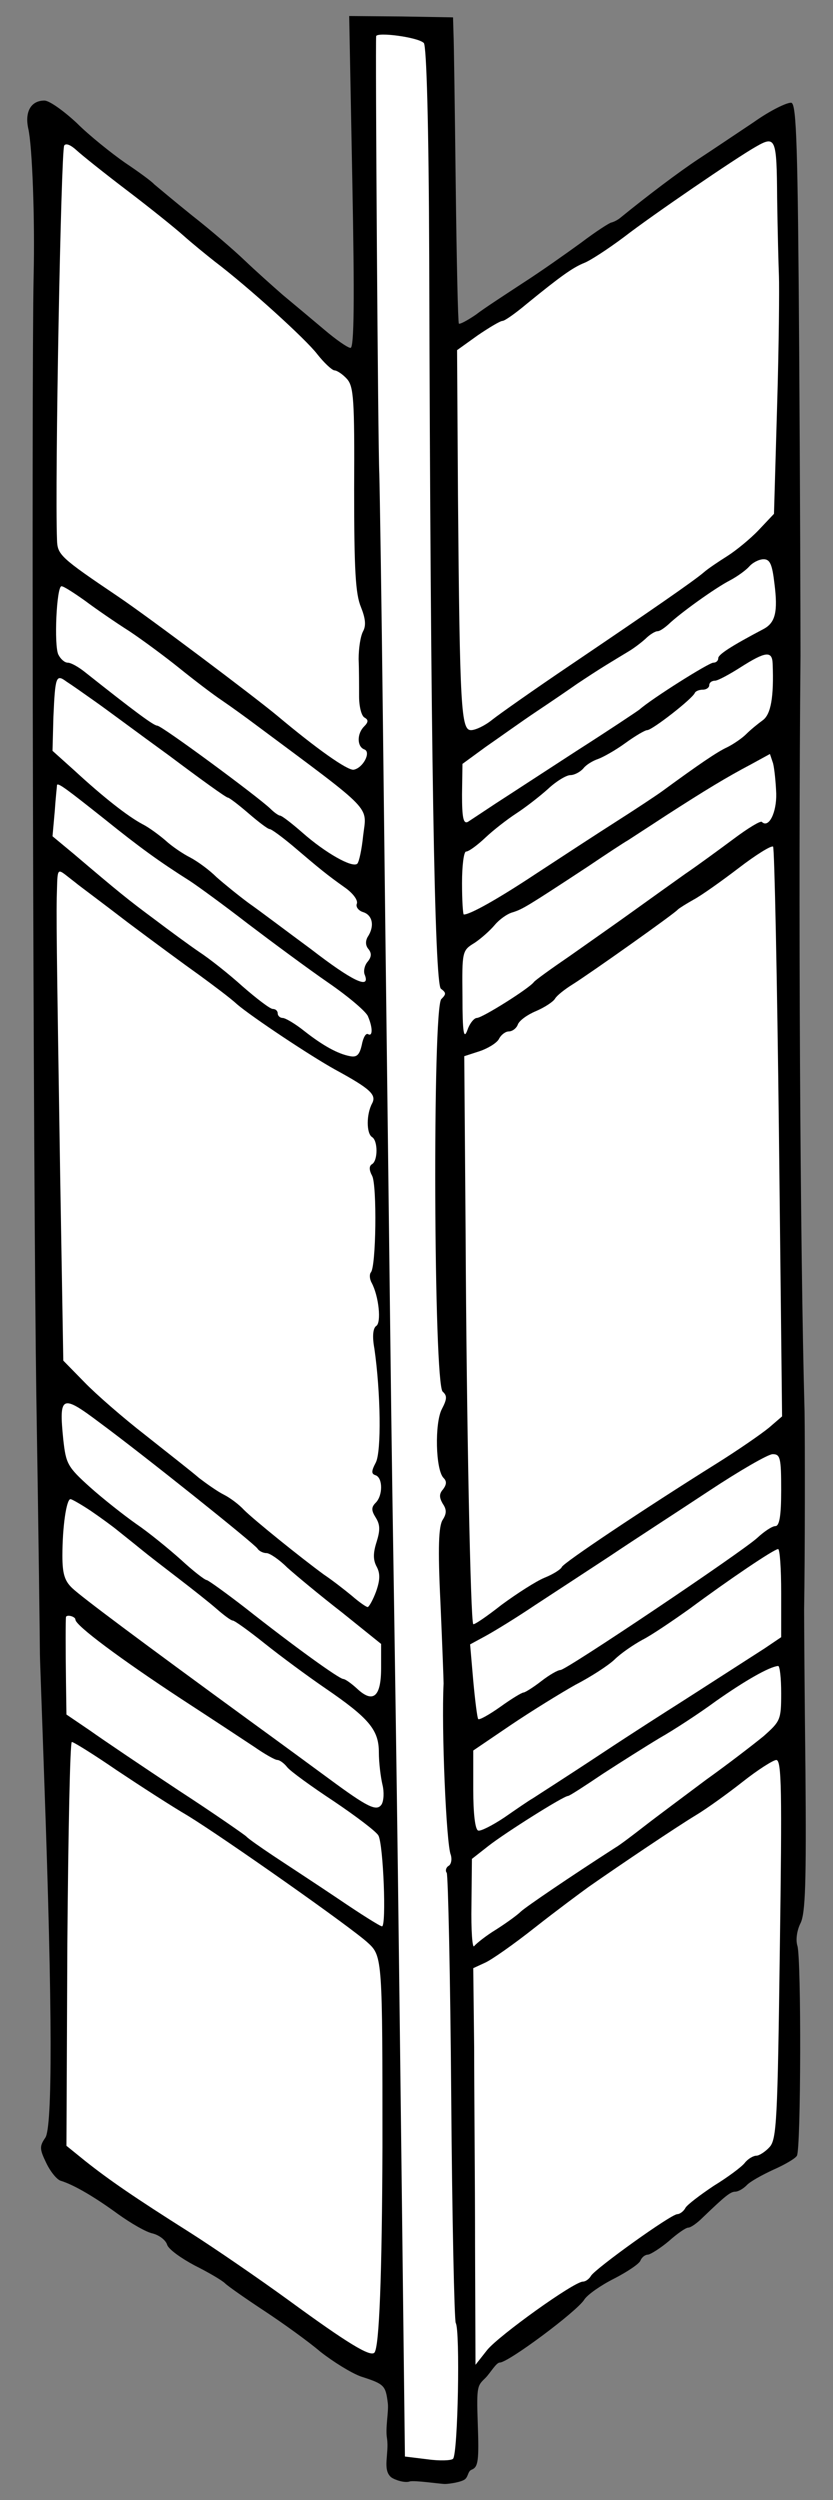
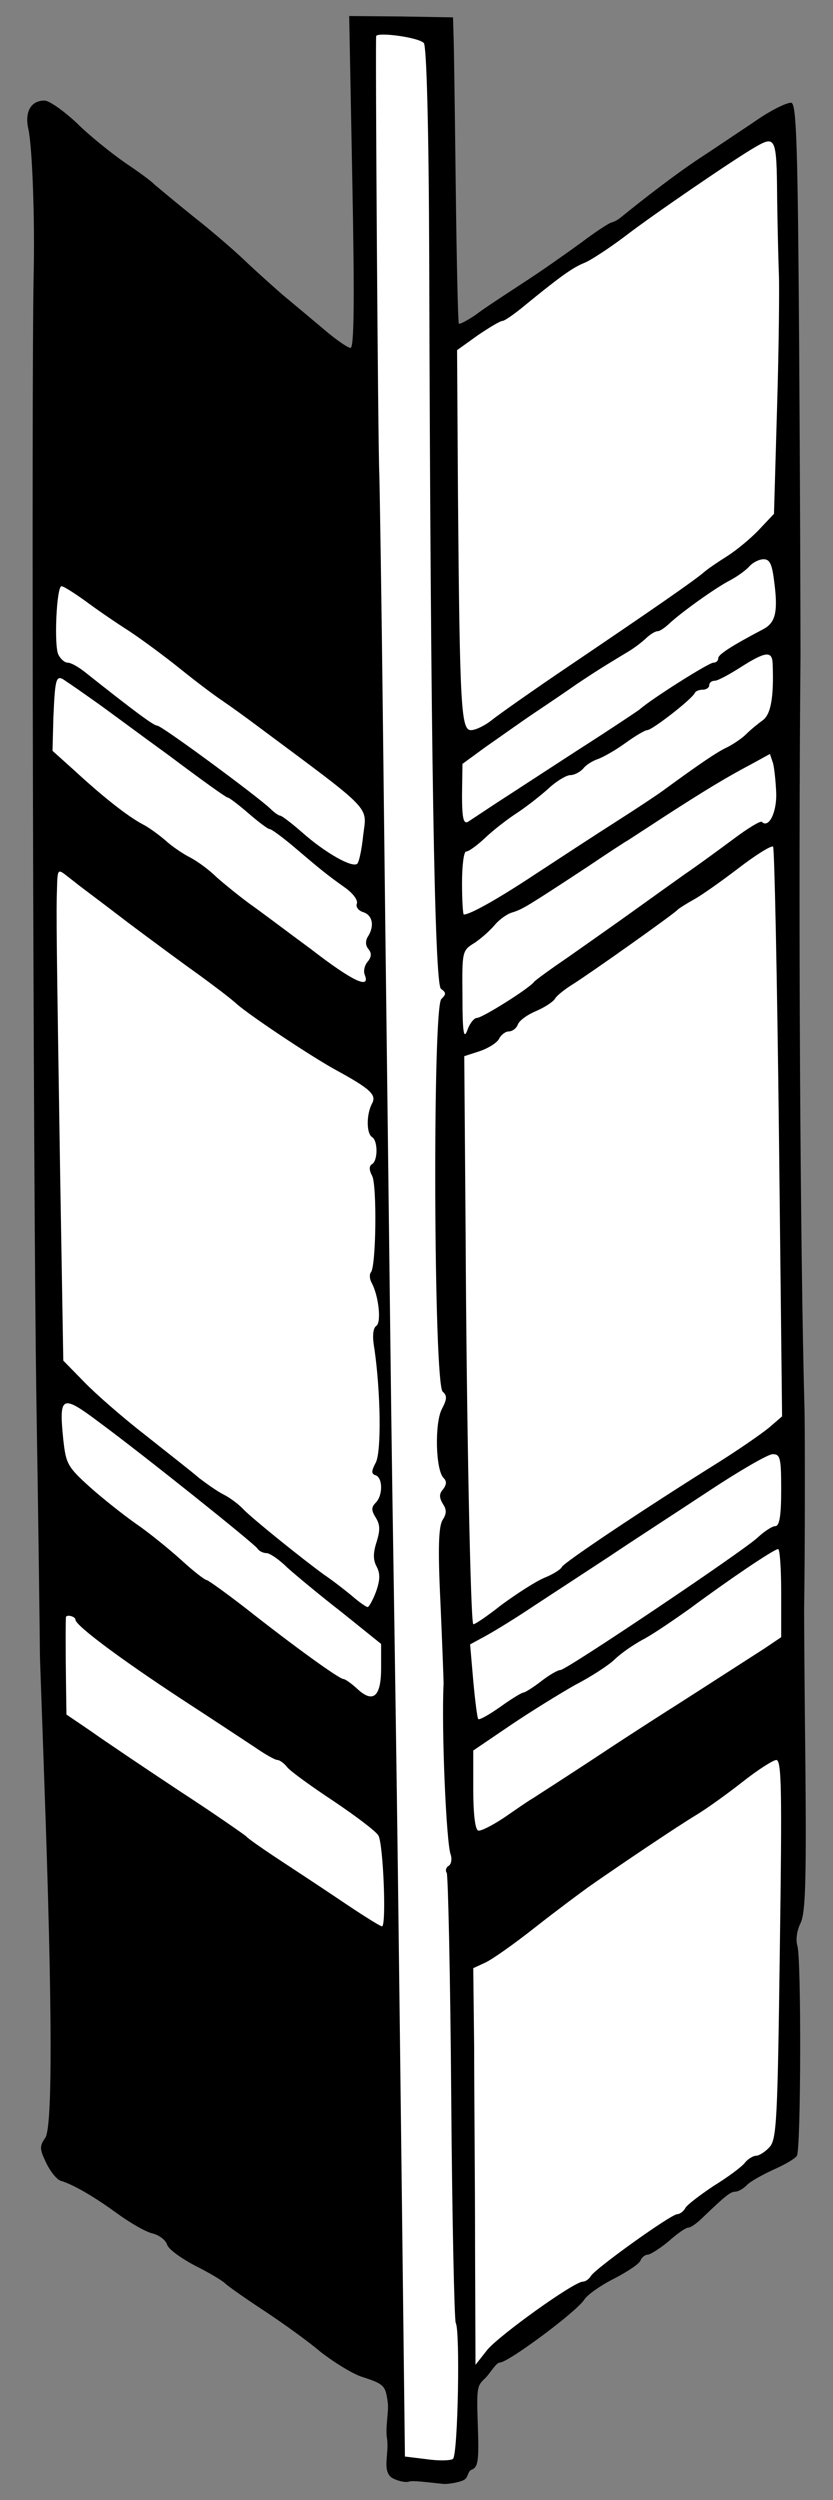
<svg xmlns="http://www.w3.org/2000/svg" version="1.1" viewBox="54 63 117 351" width="117" height="351">
  <rect x="54" y="63" width="117" height="351" fill="#808080" stroke="none" />
  <defs>
    <clipPath id="artboard_clip_path">
      <path d="M 54 63 L 171 63 L 171 414 L 54 414 Z" />
    </clipPath>
  </defs>
  <g id="Arrow_Fletching_(1)" stroke="none" fill="none" stroke-dasharray="none" fill-opacity="1" stroke-opacity="1">
    <title>Arrow Fletching (1)</title>
    <g id="Arrow_Fletching_(1)_Art" clip-path="url(#artboard_clip_path)">
      <title>Art</title>
      <g id="Group_784">
        <g id="Graphic_804">
          <path d="M 103.488 88.548 C 103.804 105.09 103.741 111.846 103.236 111.846 C 102.857 111.846 101.215 110.709 99.51 109.257 C 97.869 107.868 95.217 105.658 93.702 104.395 C 92.186 103.07 89.787 100.923 88.335 99.534 C 86.883 98.145 83.6 95.304 81.011 93.283 C 78.422 91.2 76.023 89.179 75.644 88.864 C 75.329 88.485 73.435 87.096 71.54 85.833 C 69.646 84.507 66.553 82.045 64.785 80.277 C 62.954 78.572 60.933 77.12 60.239 77.12 C 58.345 77.12 57.461 78.698 57.966 81.034 C 58.534 83.434 58.913 93.788 58.723 101.744 C 58.408 116.834 58.66 228.461 59.102 258.957 C 59.418 278.214 59.607 294.566 59.607 295.261 C 59.607 295.955 59.923 304.163 60.239 313.571 C 61.375 345.455 61.375 361.682 60.365 363.134 C 59.544 364.334 59.544 364.712 60.491 366.67 C 61.06 367.869 62.007 369.069 62.575 369.195 C 64.406 369.763 67.31 371.468 70.593 373.867 C 72.361 375.13 74.508 376.393 75.455 376.582 C 76.402 376.835 77.286 377.529 77.475 378.161 C 77.665 378.792 79.433 380.055 81.327 381.065 C 83.221 382.012 85.178 383.149 85.62 383.591 C 85.999 383.969 88.524 385.737 91.113 387.442 C 93.702 389.147 97.301 391.735 99.005 393.188 C 100.773 394.577 103.299 396.155 104.688 396.66 C 108.034 397.733 108.16 397.923 108.476 400.448 C 108.602 401.648 108.105 403.905 108.358 405.357 C 108.673 407.504 107.671 409.73 108.934 410.803 C 109.439 411.182 110.859 411.647 111.554 411.395 C 112.185 411.205 115.863 411.75 116.495 411.75 C 117.063 411.75 118.925 411.482 119.367 411.04 C 119.809 410.598 119.715 409.919 120.283 409.73 C 121.167 409.351 121.293 408.467 121.104 403.226 C 120.914 397.86 121.072 397.97 122.208 396.834 C 122.84 396.202 123.692 394.703 124.197 394.703 C 125.397 394.703 135.057 387.505 136.067 385.863 C 136.509 385.169 138.403 383.843 140.297 382.896 C 142.128 381.949 143.833 380.812 143.959 380.371 C 144.149 379.929 144.591 379.55 145.033 379.55 C 145.412 379.487 146.738 378.666 147.937 377.656 C 149.137 376.582 150.336 375.762 150.652 375.762 C 151.031 375.762 151.915 375.13 152.736 374.309 C 155.829 371.342 156.587 370.71 157.281 370.71 C 157.66 370.71 158.355 370.332 158.86 369.827 C 159.302 369.321 161.007 368.374 162.648 367.617 C 164.227 366.922 165.742 366.038 165.931 365.659 C 166.5 364.776 166.563 337.879 165.995 336.174 C 165.742 335.353 165.931 334.027 166.436 333.017 C 167.131 331.628 167.257 327.272 167.131 311.677 C 167.005 300.88 166.942 290.652 166.942 288.947 C 167.068 282.002 167.068 265.144 167.005 261.166 C 166.373 238.247 166.121 188.684 166.436 155.095 C 166.436 149.855 166.373 130.345 166.247 111.719 C 166.058 83.497 165.868 77.751 165.174 77.436 C 164.669 77.309 162.269 78.446 159.87 80.151 C 157.408 81.792 153.935 84.128 152.104 85.328 C 149.326 87.159 144.906 90.505 141.181 93.536 C 140.739 93.915 140.171 94.167 139.919 94.23 C 139.666 94.23 137.709 95.493 135.625 97.071 C 133.542 98.587 129.88 101.175 127.417 102.754 C 125.018 104.332 121.987 106.29 120.851 107.173 C 119.651 107.994 118.578 108.562 118.452 108.436 C 118.326 108.31 118.136 99.597 118.01 89.053 C 117.884 78.509 117.757 68.849 117.694 67.649 L 117.631 65.439 L 110.37 65.313 L 103.046 65.25 L 103.488 88.548 Z" fill="black" />
        </g>
        <g id="Graphic_803">
          <path d="M 113.527 69.038 C 113.906 69.417 114.222 80.403 114.285 99.092 C 114.474 168.607 115.042 201.122 115.926 201.817 C 116.684 202.385 116.684 202.575 115.989 203.269 C 114.727 204.406 114.916 257.378 116.179 258.388 C 116.81 258.957 116.81 259.399 116.053 260.851 C 115.042 262.808 115.169 269.374 116.305 270.511 C 116.747 270.953 116.747 271.395 116.242 272.089 C 115.674 272.721 115.674 273.226 116.179 274.11 C 116.747 274.93 116.747 275.499 116.179 276.383 C 115.611 277.267 115.484 280.234 115.863 288 C 116.116 293.746 116.305 298.86 116.305 299.365 C 115.989 305.742 116.684 321.968 117.315 323.42 C 117.505 324.052 117.378 324.683 117.063 324.936 C 116.684 325.125 116.495 325.63 116.747 325.946 C 116.936 326.325 117.252 340.531 117.378 357.515 C 117.505 374.562 117.82 388.768 118.01 389.147 C 118.641 390.094 118.326 407.52 117.631 408.214 C 117.378 408.467 115.737 408.53 113.969 408.277 L 110.875 407.899 L 110.433 370.521 C 109.991 334.343 109.865 320.832 109.107 272.531 C 108.918 260.03 108.665 237.427 108.476 222.337 C 108.287 207.247 107.971 181.108 107.781 164.25 C 107.592 147.392 107.34 131.797 107.276 129.524 C 107.087 125.547 106.708 69.101 106.834 68.091 C 106.898 67.46 112.706 68.217 113.527 69.038 Z" fill="#FFFFFF" />
        </g>
        <g id="Graphic_802">
-           <path d="M 71.856 89.747 C 75.013 92.147 78.549 94.988 79.748 96.061 C 80.948 97.135 82.968 98.776 84.168 99.723 C 88.84 103.259 96.985 110.646 98.563 112.73 C 99.51 113.929 100.584 114.939 100.963 115.003 C 101.341 115.003 102.162 115.571 102.73 116.202 C 103.678 117.276 103.804 119.043 103.741 131.671 C 103.741 143.036 103.93 146.382 104.688 148.213 C 105.319 149.791 105.445 150.802 105.003 151.622 C 104.625 152.317 104.372 154.022 104.372 155.537 C 104.435 157.052 104.435 159.388 104.435 160.777 C 104.435 162.166 104.751 163.492 105.193 163.745 C 105.761 164.061 105.761 164.376 105.13 165.008 C 104.12 166.018 104.12 167.849 105.193 168.228 C 106.14 168.607 105.003 170.816 103.678 171.069 C 102.794 171.195 98.437 168.101 92.944 163.492 C 89.598 160.714 75.076 149.791 70.593 146.761 C 62.449 141.268 62.07 140.889 62.007 138.805 C 61.691 130.724 62.575 84.191 63.017 83.434 C 63.269 83.055 63.964 83.371 64.785 84.128 C 65.542 84.823 68.699 87.348 71.856 89.747 Z" fill="#FFFFFF" />
-         </g>
+           </g>
        <g id="Graphic_801">
          <path d="M 163.153 90.821 C 163.216 95.304 163.343 100.165 163.406 101.744 C 163.469 103.322 163.406 111.467 163.153 119.864 L 162.711 135.143 L 160.565 137.416 C 159.365 138.679 157.345 140.321 156.145 141.078 C 154.945 141.836 153.43 142.846 152.862 143.351 C 151.473 144.551 145.348 148.781 134.047 156.421 C 128.996 159.83 124.071 163.303 123.124 164.061 C 122.114 164.881 120.788 165.513 120.156 165.513 C 118.767 165.513 118.578 162.545 118.326 132.681 L 118.199 112.161 L 121.104 110.078 C 122.682 109.004 124.26 108.057 124.576 108.057 C 124.892 108.057 126.407 106.984 127.986 105.658 C 132.784 101.744 134.489 100.544 136.067 99.913 C 136.888 99.597 139.414 97.955 141.686 96.251 C 145.601 93.22 157.345 85.202 160.123 83.623 C 162.964 81.982 163.09 82.36 163.153 90.821 Z" fill="#FFFFFF" />
        </g>
        <g id="Graphic_800">
          <path d="M 162.774 144.93 C 163.28 148.908 162.901 150.423 161.259 151.307 C 156.587 153.769 154.882 154.906 154.882 155.411 C 154.882 155.79 154.567 156.042 154.188 156.042 C 153.556 156.042 145.538 161.093 143.833 162.608 C 143.517 162.861 139.54 165.513 134.994 168.417 C 130.511 171.321 125.397 174.668 123.629 175.804 C 121.924 176.941 120.093 178.14 119.715 178.393 C 119.083 178.709 118.894 177.825 118.894 174.541 L 118.957 170.248 L 122.24 167.849 C 124.071 166.586 127.228 164.313 129.311 162.924 C 131.395 161.535 133.984 159.767 135.057 159.01 C 136.194 158.252 138.024 157.052 139.161 156.358 C 140.297 155.663 141.75 154.779 142.381 154.401 C 143.012 154.022 144.023 153.264 144.654 152.696 C 145.285 152.064 146.043 151.622 146.359 151.622 C 146.674 151.622 147.306 151.18 147.874 150.675 C 149.516 149.097 154.44 145.561 156.524 144.488 C 157.597 143.92 158.797 143.036 159.239 142.531 C 159.744 141.962 160.628 141.52 161.259 141.52 C 162.143 141.52 162.459 142.215 162.774 144.93 Z" fill="#FFFFFF" />
        </g>
        <g id="Graphic_799">
          <path d="M 65.921 147.329 C 67.436 148.466 70.278 150.423 72.172 151.622 C 74.066 152.885 77.223 155.221 79.18 156.8 C 81.137 158.378 83.852 160.462 85.178 161.346 C 86.567 162.293 88.651 163.808 89.914 164.755 C 106.708 177.256 105.509 176.057 105.003 180.35 C 104.814 182.244 104.435 184.012 104.183 184.265 C 103.488 184.896 99.7 182.749 96.48 179.908 C 94.965 178.582 93.576 177.509 93.323 177.509 C 93.134 177.509 92.502 177.067 91.997 176.562 C 90.229 174.857 76.718 164.881 76.086 164.881 C 75.581 164.881 72.866 162.861 65.858 157.305 C 64.974 156.61 63.964 156.042 63.522 156.042 C 63.08 156.042 62.512 155.537 62.196 154.906 C 61.565 153.643 61.943 145.309 62.638 145.309 C 62.954 145.309 64.406 146.256 65.921 147.329 Z" fill="#FFFFFF" />
        </g>
        <g id="Graphic_798">
          <path d="M 162.522 156.168 C 162.711 160.904 162.269 163.303 161.133 164.124 C 160.438 164.629 159.428 165.45 158.797 166.081 C 158.229 166.649 157.029 167.47 156.145 167.912 C 154.756 168.543 152.167 170.311 146.99 174.1 C 146.296 174.605 143.454 176.499 140.676 178.267 C 137.898 180.034 132.784 183.381 129.311 185.654 C 123.882 189.253 120.03 191.399 119.146 191.399 C 119.02 191.399 118.894 189.379 118.894 186.98 C 118.894 184.517 119.146 182.56 119.462 182.56 C 119.841 182.56 121.04 181.676 122.177 180.603 C 123.313 179.529 125.271 178.014 126.533 177.193 C 127.796 176.372 129.753 174.857 130.953 173.784 C 132.09 172.71 133.542 171.827 134.11 171.827 C 134.678 171.827 135.499 171.385 135.941 170.879 C 136.32 170.374 137.267 169.806 138.024 169.554 C 138.719 169.301 140.424 168.354 141.813 167.344 C 143.202 166.334 144.591 165.513 144.906 165.513 C 145.601 165.513 151.283 161.093 151.599 160.272 C 151.725 160.02 152.23 159.83 152.736 159.83 C 153.241 159.83 153.62 159.515 153.62 159.199 C 153.62 158.82 153.998 158.568 154.44 158.568 C 154.819 158.568 156.461 157.684 158.039 156.673 C 161.512 154.464 162.459 154.337 162.522 156.168 Z" fill="#FFFFFF" />
        </g>
        <g id="Graphic_797">
          <path d="M 67.247 161.409 C 68.699 162.419 73.435 165.955 77.791 169.112 C 82.084 172.332 85.746 174.983 85.999 174.983 C 86.188 174.983 87.514 175.994 88.903 177.193 C 90.292 178.393 91.618 179.403 91.871 179.403 C 92.123 179.403 93.576 180.476 95.091 181.739 C 98.942 185.022 99.952 185.843 102.352 187.548 C 103.551 188.369 104.309 189.379 104.12 189.884 C 103.93 190.326 104.372 190.894 105.067 191.084 C 106.329 191.525 106.645 193.041 105.635 194.556 C 105.319 195.124 105.319 195.756 105.761 196.261 C 106.203 196.829 106.203 197.334 105.635 198.029 C 105.193 198.534 105.003 199.418 105.256 199.923 C 106.014 201.943 103.488 200.744 97.679 196.261 C 94.333 193.798 90.419 190.831 88.966 189.821 C 87.514 188.747 85.494 187.106 84.421 186.159 C 83.41 185.149 81.769 183.949 80.695 183.381 C 79.685 182.876 78.107 181.802 77.223 180.982 C 76.339 180.224 74.887 179.15 74.003 178.709 C 71.982 177.635 68.573 174.983 64.469 171.195 L 61.375 168.417 L 61.502 163.619 C 61.754 157.936 61.88 157.621 63.333 158.694 C 64.027 159.136 65.732 160.335 67.247 161.409 Z" fill="#FFFFFF" />
        </g>
        <g id="Graphic_796">
          <path d="M 163.027 174.415 C 163.09 177.13 161.954 179.34 161.007 178.393 C 160.817 178.203 159.049 179.277 157.029 180.792 C 155.072 182.244 151.978 184.517 150.21 185.717 C 148.442 186.98 145.159 189.316 142.886 190.957 C 140.613 192.599 136.635 195.377 134.047 197.208 C 131.458 198.976 129.185 200.617 128.996 200.87 C 128.364 201.754 121.735 205.921 120.977 205.921 C 120.598 205.921 119.967 206.679 119.651 207.626 C 119.146 209.015 118.957 208.004 118.957 202.953 C 118.894 196.577 118.894 196.45 120.662 195.377 C 121.609 194.746 122.871 193.609 123.503 192.851 C 124.134 192.094 125.271 191.273 126.028 191.084 C 127.417 190.642 128.049 190.263 136.509 184.707 C 139.035 183.002 141.623 181.297 142.192 180.982 C 142.76 180.603 145.222 179.024 147.621 177.446 C 153.114 173.91 156.019 172.142 159.491 170.311 L 162.143 168.859 L 162.585 170.185 C 162.774 170.943 162.964 172.837 163.027 174.415 Z" fill="#FFFFFF" />
        </g>
        <g id="Graphic_795">
-           <path d="M 68.699 178.014 C 73.561 181.929 76.339 183.949 80.632 186.664 C 81.706 187.358 85.431 190.073 88.777 192.662 C 92.186 195.251 97.301 199.039 100.142 200.996 C 102.983 202.953 105.509 205.1 105.698 205.732 C 106.392 207.373 106.329 208.573 105.698 208.194 C 105.382 208.004 105.003 208.699 104.814 209.709 C 104.498 211.098 104.12 211.477 103.172 211.288 C 101.468 210.972 99.384 209.835 96.732 207.752 C 95.47 206.742 94.081 205.921 93.702 205.921 C 93.323 205.921 93.007 205.605 93.007 205.29 C 93.007 204.911 92.692 204.658 92.313 204.658 C 91.934 204.658 90.04 203.206 88.083 201.501 C 86.125 199.733 83.41 197.587 81.958 196.64 C 80.569 195.693 77.728 193.609 75.644 192.031 C 71.982 189.316 70.657 188.242 64.343 182.876 L 61.375 180.413 L 61.691 176.878 C 61.817 174.983 62.007 173.342 62.007 173.216 C 62.133 172.837 63.522 173.91 68.699 178.014 Z" fill="#FFFFFF" />
-         </g>
+           </g>
        <g id="Graphic_794">
          <path d="M 163.406 222.084 L 163.848 261.861 L 162.017 263.439 C 160.944 264.323 157.66 266.596 154.63 268.49 C 144.338 274.93 133.1 282.444 132.91 283.012 C 132.784 283.328 131.711 284.022 130.448 284.527 C 129.248 285.033 126.597 286.737 124.45 288.316 C 122.366 289.957 120.598 291.157 120.472 291.031 C 120.093 290.715 119.525 262.492 119.399 236.227 L 119.209 211.288 L 121.356 210.593 C 122.493 210.214 123.755 209.457 124.071 208.888 C 124.387 208.257 125.018 207.815 125.46 207.815 C 125.965 207.815 126.533 207.373 126.723 206.868 C 126.912 206.3 128.049 205.479 129.248 204.974 C 130.448 204.469 131.711 203.648 131.963 203.206 C 132.216 202.764 133.352 201.88 134.363 201.249 C 136.888 199.67 148.821 191.21 149.2 190.705 C 149.389 190.515 150.399 189.884 151.41 189.316 C 152.483 188.747 155.324 186.727 157.723 184.896 C 160.186 183.002 162.333 181.676 162.585 181.865 C 162.774 182.055 163.153 200.175 163.406 222.084 Z" fill="#FFFFFF" />
        </g>
        <g id="Graphic_793">
          <path d="M 64.911 187.169 C 65.227 187.422 68.447 189.821 71.982 192.536 C 75.518 195.188 80.064 198.534 82.021 199.923 C 83.915 201.312 86.378 203.143 87.325 204.027 C 89.408 205.795 97.553 211.225 101.089 213.182 C 106.077 215.897 106.898 216.717 106.266 217.917 C 105.445 219.432 105.445 222.147 106.266 222.652 C 107.087 223.158 107.087 225.936 106.266 226.441 C 105.824 226.693 105.824 227.261 106.266 228.082 C 106.961 229.345 106.834 240.962 106.077 241.657 C 105.887 241.909 105.887 242.541 106.203 243.109 C 107.213 245.003 107.592 248.728 106.834 249.17 C 106.392 249.486 106.266 250.622 106.582 252.327 C 107.466 258.452 107.592 266.849 106.771 268.364 C 106.14 269.564 106.14 269.943 106.771 270.132 C 107.781 270.511 107.781 272.973 106.771 273.983 C 106.14 274.615 106.14 275.057 106.771 276.067 C 107.403 277.077 107.403 277.835 106.898 279.476 C 106.392 281.055 106.392 282.002 106.898 282.949 C 107.403 283.896 107.403 284.78 106.834 286.422 C 106.392 287.621 105.824 288.631 105.635 288.631 C 105.445 288.631 104.435 287.937 103.425 287.053 C 102.352 286.169 100.647 284.843 99.51 284.085 C 96.227 281.686 89.661 276.383 88.272 274.994 C 87.577 274.236 86.315 273.289 85.431 272.847 C 84.547 272.405 83.032 271.332 81.958 270.511 C 80.948 269.627 77.539 266.975 74.445 264.513 C 71.351 262.114 67.5 258.767 65.858 257.062 L 62.891 254.032 L 62.449 227.893 C 61.943 195.188 61.88 191.084 62.007 187.674 C 62.07 185.149 62.133 185.022 63.143 185.78 C 63.774 186.285 64.532 186.853 64.911 187.169 Z" fill="#FFFFFF" />
        </g>
        <g id="Graphic_792">
          <path d="M 68.005 262.745 C 74.003 267.165 89.724 279.729 90.166 280.423 C 90.355 280.739 90.924 281.055 91.429 281.055 C 91.871 281.055 93.197 281.939 94.333 283.075 C 95.533 284.149 98.942 286.99 102.036 289.389 L 107.529 293.809 L 107.529 297.218 C 107.529 301.259 106.392 302.206 104.12 300.059 C 103.362 299.365 102.478 298.733 102.225 298.733 C 101.657 298.733 95.343 294.188 88.461 288.758 C 85.683 286.611 83.221 284.843 83.032 284.843 C 82.779 284.843 81.137 283.58 79.433 282.002 C 77.665 280.423 74.887 278.151 73.119 276.951 C 71.414 275.751 68.447 273.415 66.616 271.774 C 63.459 268.932 63.269 268.49 62.891 265.144 C 62.259 258.894 62.638 258.704 68.005 262.745 Z" fill="#FFFFFF" />
        </g>
        <g id="Graphic_791">
          <path d="M 163.722 272.216 C 163.722 275.878 163.469 277.267 162.901 277.267 C 162.459 277.267 161.322 278.024 160.375 278.908 C 158.165 280.929 133.542 297.471 132.721 297.471 C 132.342 297.471 131.142 298.165 130.006 299.049 C 128.87 299.933 127.733 300.628 127.544 300.628 C 127.291 300.628 125.839 301.511 124.26 302.648 C 122.745 303.721 121.293 304.542 121.167 304.353 C 121.04 304.226 120.725 301.764 120.472 298.986 L 120.03 293.872 L 122.24 292.672 C 123.503 291.978 126.597 290.084 129.122 288.379 C 131.648 286.737 136.446 283.58 139.729 281.434 C 143.012 279.224 149.263 275.183 153.556 272.342 C 157.85 269.501 161.891 267.165 162.522 267.165 C 163.595 267.165 163.722 267.67 163.722 272.216 Z" fill="#FFFFFF" />
        </g>
        <g id="Graphic_790">
-           <path d="M 66.742 275.12 C 68.131 276.067 69.773 277.267 70.467 277.835 C 71.162 278.403 72.614 279.54 73.687 280.423 C 74.76 281.307 77.223 283.202 79.117 284.654 C 81.011 286.106 83.41 288 84.421 288.884 C 85.431 289.768 86.441 290.526 86.694 290.526 C 86.946 290.526 88.966 291.978 91.176 293.746 C 93.386 295.513 97.237 298.355 99.637 299.996 C 105.824 304.226 107.213 305.868 107.213 309.025 C 107.213 310.477 107.466 312.497 107.718 313.571 C 107.971 314.581 107.908 315.844 107.592 316.349 C 106.898 317.359 105.698 316.791 100.142 312.687 C 97.995 311.108 93.007 307.446 89.093 304.605 C 73.687 293.367 65.479 287.242 64.153 285.98 C 63.08 284.969 62.764 283.959 62.764 281.434 C 62.764 277.33 63.333 273.478 63.901 273.478 C 64.09 273.478 65.416 274.236 66.742 275.12 Z" fill="#FFFFFF" />
-         </g>
+           </g>
        <g id="Graphic_789">
          <path d="M 163.722 286.674 L 163.722 292.862 L 161.385 294.44 C 158.229 296.46 151.978 300.501 149.2 302.269 C 148 303.027 143.139 306.121 138.466 309.214 C 133.794 312.308 129.438 315.086 128.87 315.465 C 128.301 315.781 126.47 317.043 124.829 318.18 C 123.124 319.316 121.482 320.137 121.167 320.011 C 120.725 319.885 120.472 317.548 120.472 314.265 L 120.472 308.772 L 125.776 305.173 C 128.68 303.216 132.784 300.691 134.804 299.554 C 136.888 298.481 139.35 296.902 140.297 296.019 C 141.181 295.135 142.949 293.935 144.212 293.24 C 145.475 292.609 148.442 290.589 150.841 288.884 C 156.461 284.717 162.648 280.55 163.28 280.487 C 163.532 280.423 163.722 283.202 163.722 286.674 Z" fill="#FFFFFF" />
        </g>
        <g id="Graphic_788">
          <path d="M 64.595 290.399 C 64.595 291.22 70.972 295.955 79.433 301.511 C 83.6 304.226 88.209 307.257 89.724 308.267 C 91.176 309.277 92.628 310.098 92.944 310.098 C 93.26 310.098 93.891 310.54 94.333 311.108 C 94.775 311.677 97.743 313.823 100.899 315.907 C 103.993 317.99 106.834 320.137 107.15 320.705 C 107.845 321.968 108.287 333.459 107.655 333.459 C 107.403 333.459 104.688 331.754 101.531 329.608 C 98.437 327.524 94.27 324.809 92.376 323.547 C 90.482 322.284 88.777 321.084 88.588 320.832 C 88.398 320.642 84.168 317.675 79.117 314.392 C 74.066 311.045 68.447 307.257 66.679 305.994 L 63.333 303.721 L 63.269 299.175 C 63.206 294.629 63.206 290.336 63.269 290.02 C 63.396 289.642 64.595 289.957 64.595 290.399 Z" fill="#FFFFFF" />
        </g>
        <g id="Graphic_787">
-           <path d="M 163.722 300.754 C 163.722 304.479 163.595 304.668 161.259 306.752 C 159.87 307.888 156.271 310.666 153.178 312.876 C 150.147 315.149 146.232 318.054 144.528 319.379 C 142.823 320.705 140.992 322.094 140.424 322.41 C 134.047 326.514 127.922 330.681 127.165 331.376 C 126.66 331.881 125.081 333.017 123.692 333.901 C 122.24 334.785 120.914 335.858 120.598 336.237 C 120.346 336.616 120.156 334.027 120.22 330.429 L 120.283 323.989 L 122.619 322.158 C 124.955 320.327 133.163 315.149 133.794 315.149 C 133.984 315.149 136.13 313.76 138.656 312.055 C 141.181 310.414 144.78 308.141 146.674 307.004 C 148.569 305.931 152.167 303.595 154.567 301.827 C 158.607 298.986 162.017 297.029 163.28 296.902 C 163.532 296.839 163.722 298.607 163.722 300.754 Z" fill="#FFFFFF" />
-         </g>
+           </g>
        <g id="Graphic_786">
-           <path d="M 70.404 311.55 C 73.624 313.697 78.107 316.601 80.38 317.927 C 85.431 321.021 103.488 333.712 105.698 335.795 C 107.718 337.626 107.718 338.258 107.718 364.397 C 107.655 382.328 107.276 392.619 106.582 393.314 C 106.014 393.945 102.794 391.988 94.586 385.99 C 90.419 382.959 84.168 378.666 80.695 376.456 C 72.803 371.468 69.331 369.069 65.984 366.417 L 63.333 364.27 L 63.459 335.922 C 63.585 320.327 63.838 307.573 64.09 307.573 C 64.343 307.573 67.184 309.341 70.404 311.55 Z" fill="#FFFFFF" />
-         </g>
+           </g>
        <g id="Graphic_785">
          <path d="M 163.532 336.679 C 163.216 360.672 163.09 363.387 162.08 364.46 C 161.512 365.091 160.628 365.659 160.249 365.659 C 159.807 365.659 159.049 366.101 158.607 366.67 C 158.165 367.238 156.208 368.69 154.251 369.89 C 152.357 371.152 150.526 372.541 150.273 372.983 C 150.021 373.488 149.452 373.867 149.137 373.867 C 148.253 373.867 137.709 381.444 137.014 382.517 C 136.762 382.959 136.257 383.338 135.878 383.338 C 134.615 383.338 124.071 390.915 122.429 392.935 L 120.788 395.019 L 120.725 378.287 C 120.725 369.069 120.598 356.568 120.598 350.443 L 120.472 339.331 L 122.114 338.573 C 122.998 338.195 126.155 335.985 129.185 333.585 C 132.153 331.249 135.562 328.724 136.699 327.903 C 141.308 324.683 149.01 319.506 151.725 317.864 C 153.304 316.917 156.271 314.77 158.355 313.129 C 160.438 311.487 162.522 310.161 163.027 310.098 C 163.785 310.098 163.848 314.265 163.532 336.679 Z" fill="#FFFFFF" />
        </g>
      </g>
    </g>
  </g>
</svg>